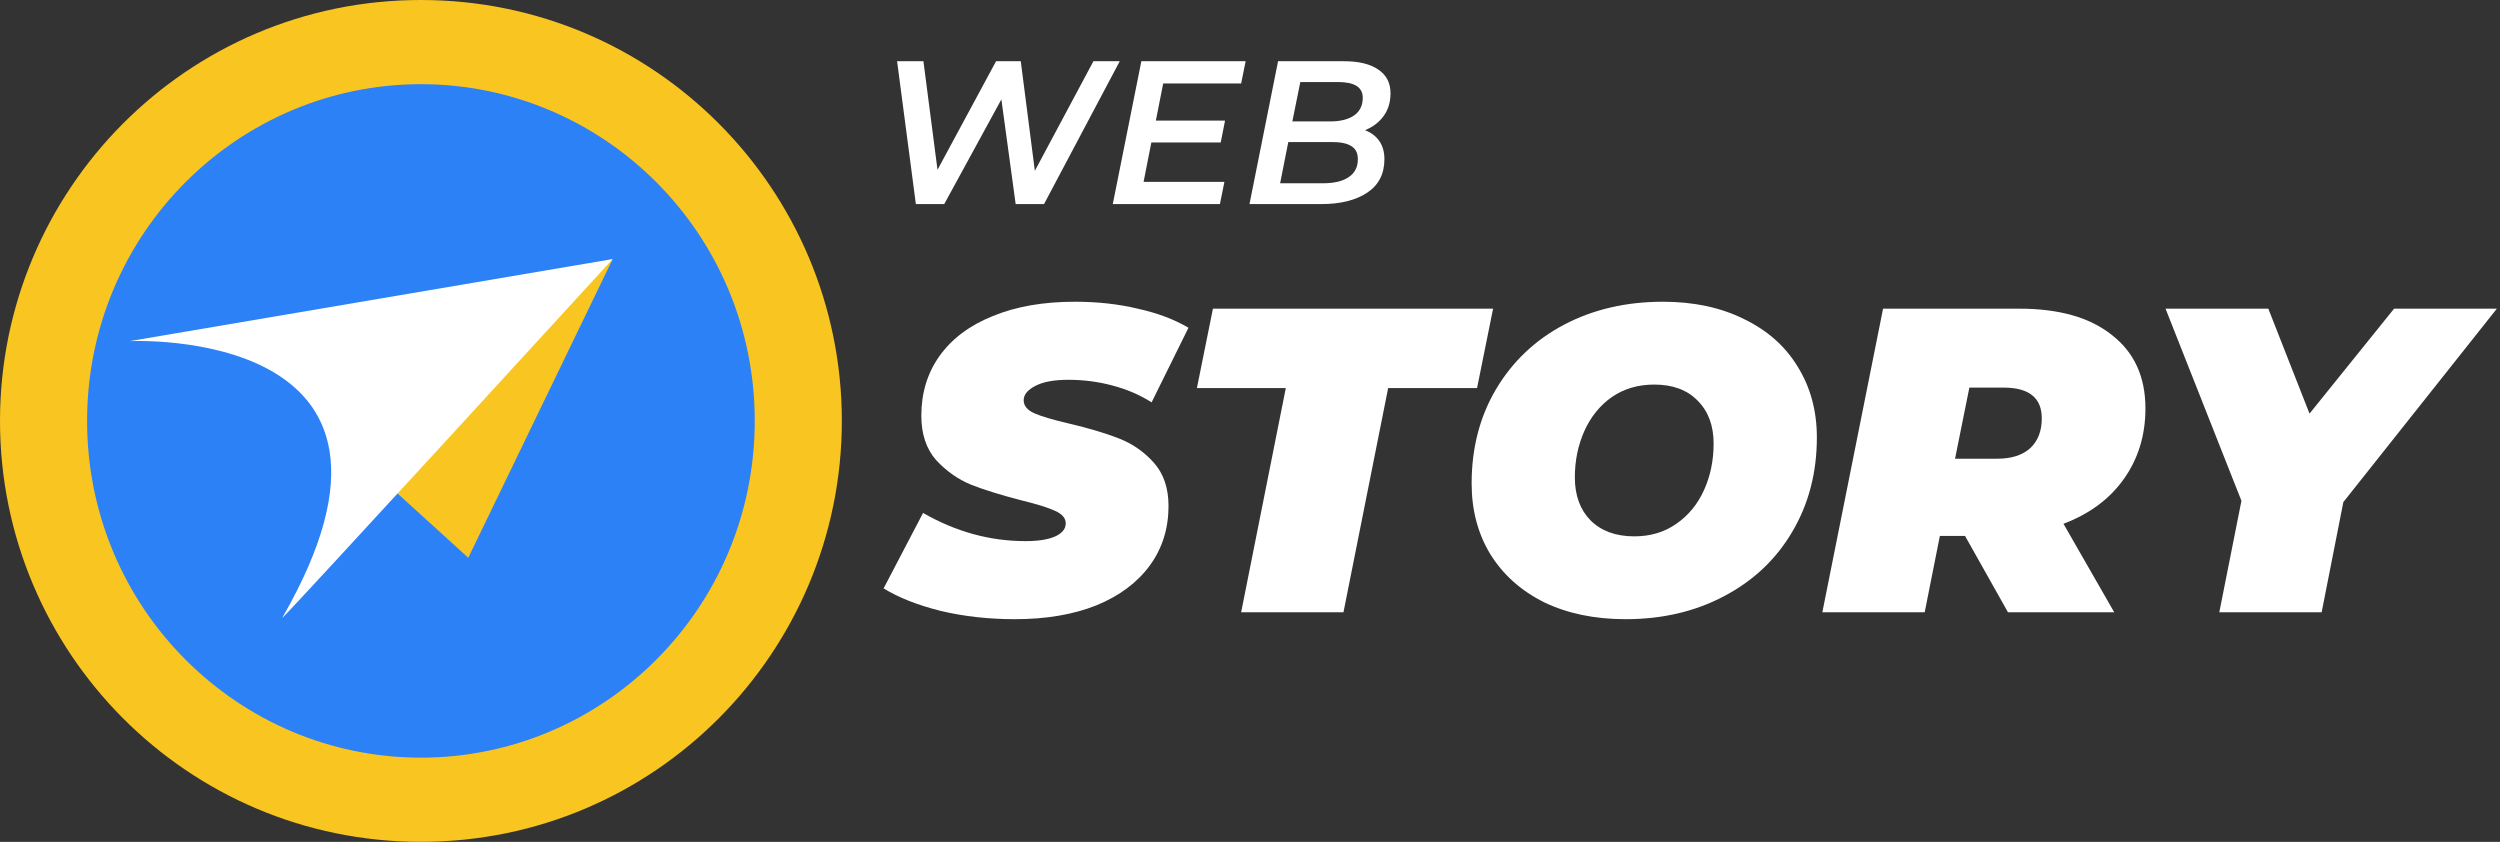
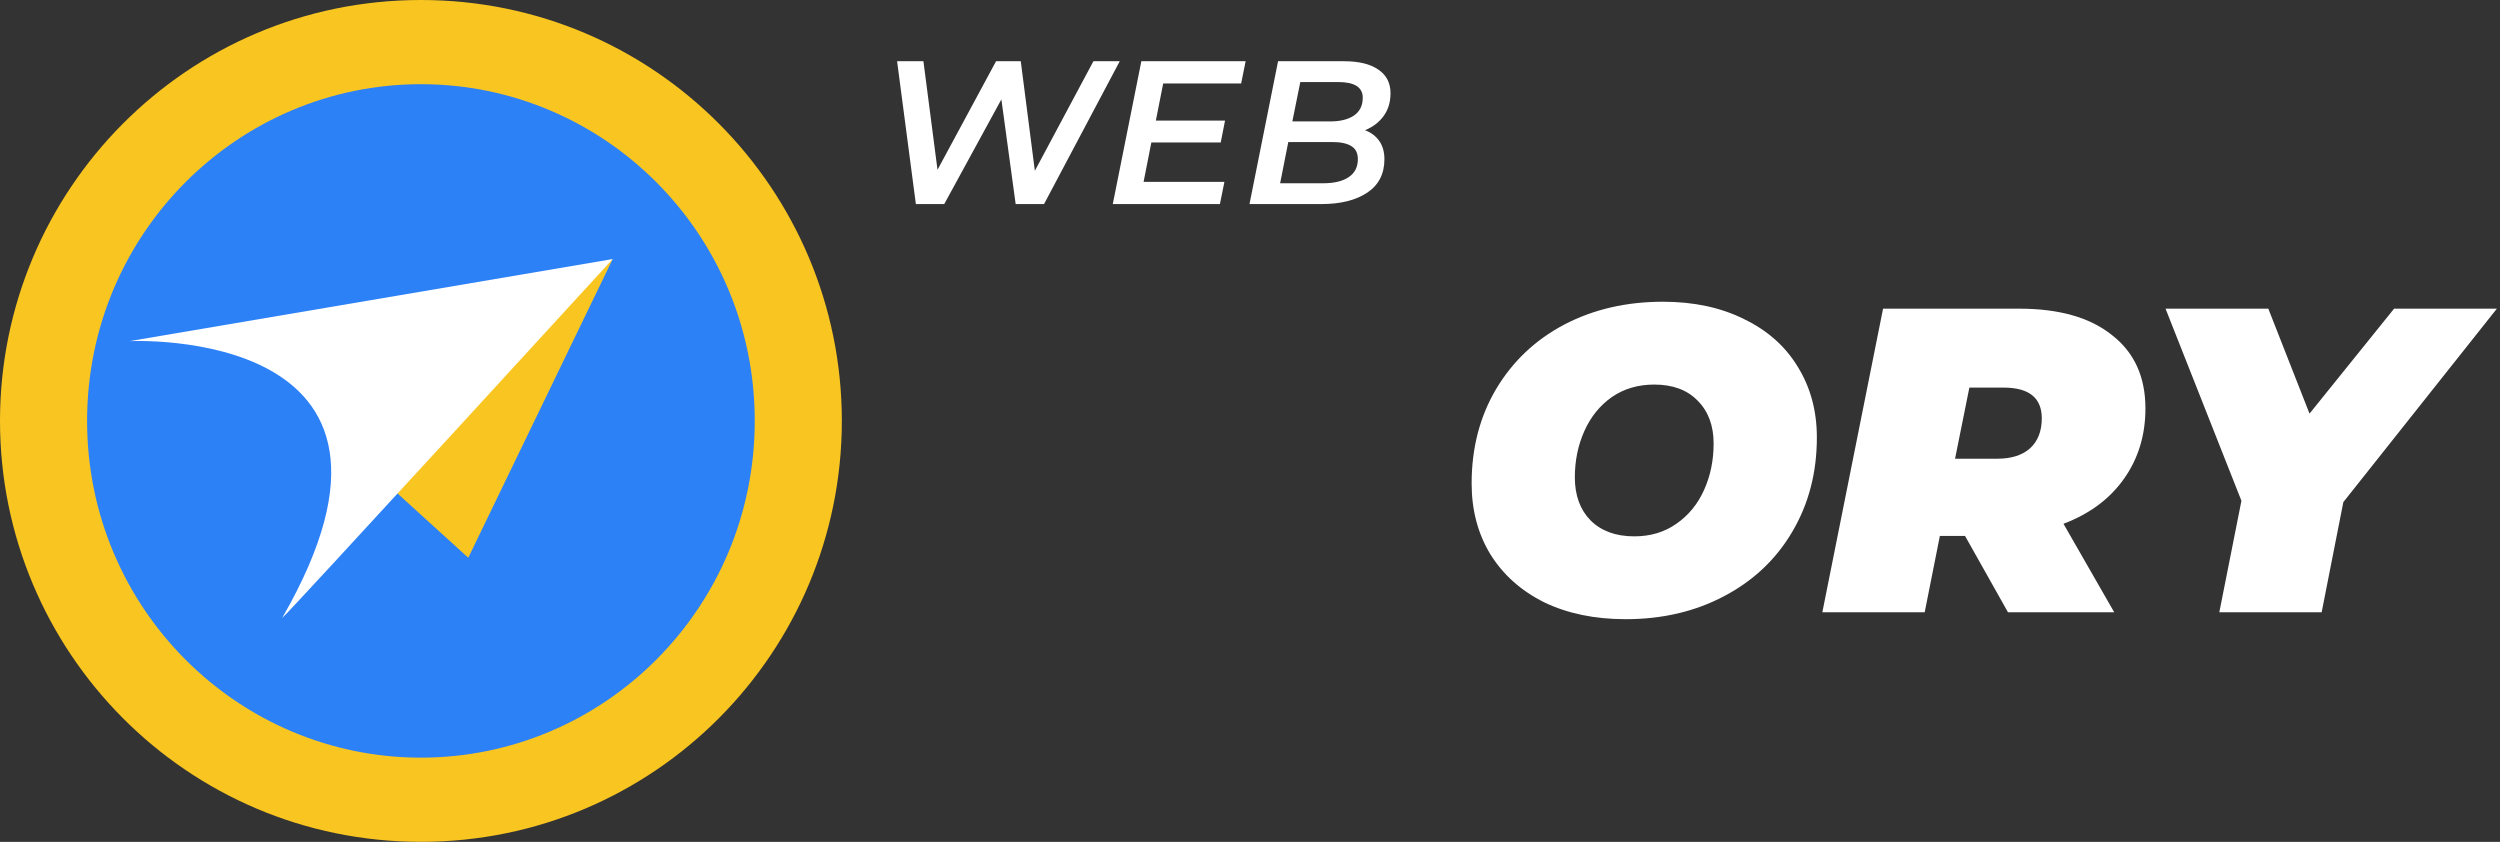
<svg xmlns="http://www.w3.org/2000/svg" width="98" height="33" viewBox="0 0 98 33" fill="none">
  <rect x="0" y="0" width="98" height="33" fill="#333333" stroke="none" />
  <path d="M53.508 5.104C53.748 5.195 53.935 5.336 54.069 5.528C54.202 5.72 54.269 5.957 54.269 6.24C54.269 6.816 54.044 7.253 53.596 7.552C53.148 7.851 52.546 8 51.788 8H48.98L50.1 2.4H52.684C53.266 2.4 53.714 2.509 54.029 2.728C54.349 2.941 54.508 3.251 54.508 3.656C54.508 4.003 54.418 4.301 54.236 4.552C54.055 4.797 53.812 4.981 53.508 5.104ZM50.972 3.216L50.66 4.76H52.141C52.535 4.76 52.847 4.683 53.077 4.528C53.306 4.368 53.42 4.136 53.42 3.832C53.42 3.421 53.098 3.216 52.453 3.216H50.972ZM51.861 7.184C52.298 7.184 52.634 7.104 52.868 6.944C53.108 6.784 53.228 6.549 53.228 6.24C53.228 6 53.143 5.829 52.972 5.728C52.807 5.621 52.556 5.568 52.221 5.568H50.501L50.181 7.184H51.861Z" fill="white" />
  <path d="M45.597 3.272L45.309 4.728H48.021L47.853 5.584H45.133L44.829 7.128H47.997L47.821 8H43.621L44.741 2.4H48.829L48.653 3.272H45.597Z" fill="white" />
  <path d="M43.894 2.4L40.926 8H39.814L39.254 3.896L37.014 8H35.902L35.166 2.4H36.198L36.75 6.656L39.046 2.4H40.014L40.566 6.696L42.862 2.4H43.894Z" fill="white" />
  <path d="M91.859 19.682L91.009 24H86.997L87.864 19.631L84.889 12.1H88.918L90.533 16.214L93.848 12.1H97.877L91.859 19.682Z" fill="white" />
  <path d="M84.101 16.01C84.101 17.064 83.817 17.988 83.251 18.781C82.695 19.563 81.908 20.146 80.888 20.532L82.877 24H78.712L77.029 21.008H76.043L75.448 24H71.436L73.816 12.1H79.154C80.718 12.1 81.93 12.445 82.792 13.137C83.665 13.817 84.101 14.774 84.101 16.01ZM80.038 16.401C80.038 15.596 79.539 15.194 78.542 15.194H77.199L76.638 17.982H78.287C78.842 17.982 79.273 17.846 79.579 17.574C79.885 17.291 80.038 16.899 80.038 16.401Z" fill="white" />
  <path d="M63.724 24.272C62.511 24.272 61.446 24.051 60.528 23.609C59.621 23.155 58.918 22.526 58.419 21.722C57.932 20.917 57.688 19.994 57.688 18.951C57.688 17.568 58.006 16.338 58.641 15.262C59.286 14.174 60.176 13.329 61.309 12.729C62.454 12.128 63.746 11.828 65.186 11.828C66.398 11.828 67.458 12.055 68.365 12.508C69.282 12.95 69.985 13.573 70.472 14.378C70.971 15.182 71.221 16.106 71.221 17.149C71.221 18.532 70.897 19.767 70.251 20.855C69.617 21.931 68.727 22.77 67.582 23.371C66.449 23.971 65.163 24.272 63.724 24.272ZM64.064 21.025C64.698 21.025 65.248 20.86 65.713 20.532C66.189 20.203 66.551 19.761 66.8 19.206C67.05 18.651 67.174 18.044 67.174 17.387C67.174 16.684 66.965 16.123 66.546 15.704C66.138 15.284 65.571 15.075 64.846 15.075C64.211 15.075 63.656 15.239 63.179 15.568C62.715 15.896 62.358 16.338 62.108 16.894C61.859 17.449 61.734 18.055 61.734 18.713C61.734 19.416 61.938 19.977 62.346 20.396C62.766 20.815 63.338 21.025 64.064 21.025Z" fill="white" />
-   <path d="M50.404 15.211H46.919L47.547 12.1H58.529L57.901 15.211H54.416L52.664 24H48.653L50.404 15.211Z" fill="white" />
-   <path d="M39.788 24.272C38.756 24.272 37.787 24.164 36.881 23.949C35.974 23.722 35.226 23.427 34.637 23.065L36.184 20.107C37.464 20.843 38.802 21.212 40.196 21.212C40.706 21.212 41.097 21.149 41.369 21.025C41.641 20.9 41.777 20.73 41.777 20.515C41.777 20.311 41.635 20.146 41.352 20.022C41.08 19.897 40.643 19.761 40.043 19.614C39.249 19.41 38.592 19.206 38.071 19.002C37.549 18.787 37.09 18.463 36.694 18.033C36.308 17.591 36.116 17.013 36.116 16.299C36.116 15.403 36.354 14.621 36.83 13.953C37.317 13.273 38.014 12.752 38.921 12.389C39.827 12.015 40.898 11.828 42.134 11.828C43.018 11.828 43.839 11.918 44.599 12.1C45.369 12.27 46.032 12.519 46.588 12.848L45.143 15.772C44.678 15.477 44.162 15.256 43.596 15.109C43.04 14.961 42.468 14.888 41.879 14.888C41.323 14.888 40.893 14.967 40.587 15.126C40.281 15.284 40.128 15.472 40.128 15.687C40.128 15.902 40.264 16.072 40.536 16.197C40.819 16.322 41.278 16.457 41.913 16.605C42.683 16.786 43.329 16.979 43.851 17.183C44.383 17.387 44.842 17.704 45.228 18.135C45.613 18.566 45.806 19.132 45.806 19.835C45.806 20.719 45.562 21.495 45.075 22.164C44.587 22.832 43.89 23.354 42.984 23.728C42.077 24.09 41.012 24.272 39.788 24.272Z" fill="white" />
  <path d="M16.501 31.351C24.671 31.351 31.294 24.703 31.294 16.501C31.294 8.3 24.671 1.651 16.501 1.651C8.331 1.651 1.708 8.3 1.708 16.501C1.708 24.703 8.331 31.351 16.501 31.351Z" fill="#2D81F7" />
  <path fill-rule="evenodd" clip-rule="evenodd" d="M16.5 3.3C9.333 3.3 3.414 9.151 3.414 16.5C3.414 23.849 9.333 29.7 16.5 29.7C23.667 29.7 29.586 23.849 29.586 16.5C29.586 9.151 23.667 3.3 16.5 3.3ZM0 16.5C0 7.447 7.327 0 16.5 0C25.673 0 33 7.447 33 16.5C33 25.553 25.673 33 16.5 33C7.327 33 0 25.553 0 16.5Z" fill="#F9C521" />
  <path d="M18.356 21.864L15.585 19.346C17.548 14.994 18.976 13.644 24.017 10.155L18.356 21.864Z" fill="#F9C521" />
  <path d="M24.018 10.155L5.077 13.373C5.077 13.373 17.683 12.742 11.06 24.225C11.135 24.225 24.018 10.155 24.018 10.155Z" fill="white" />
</svg>